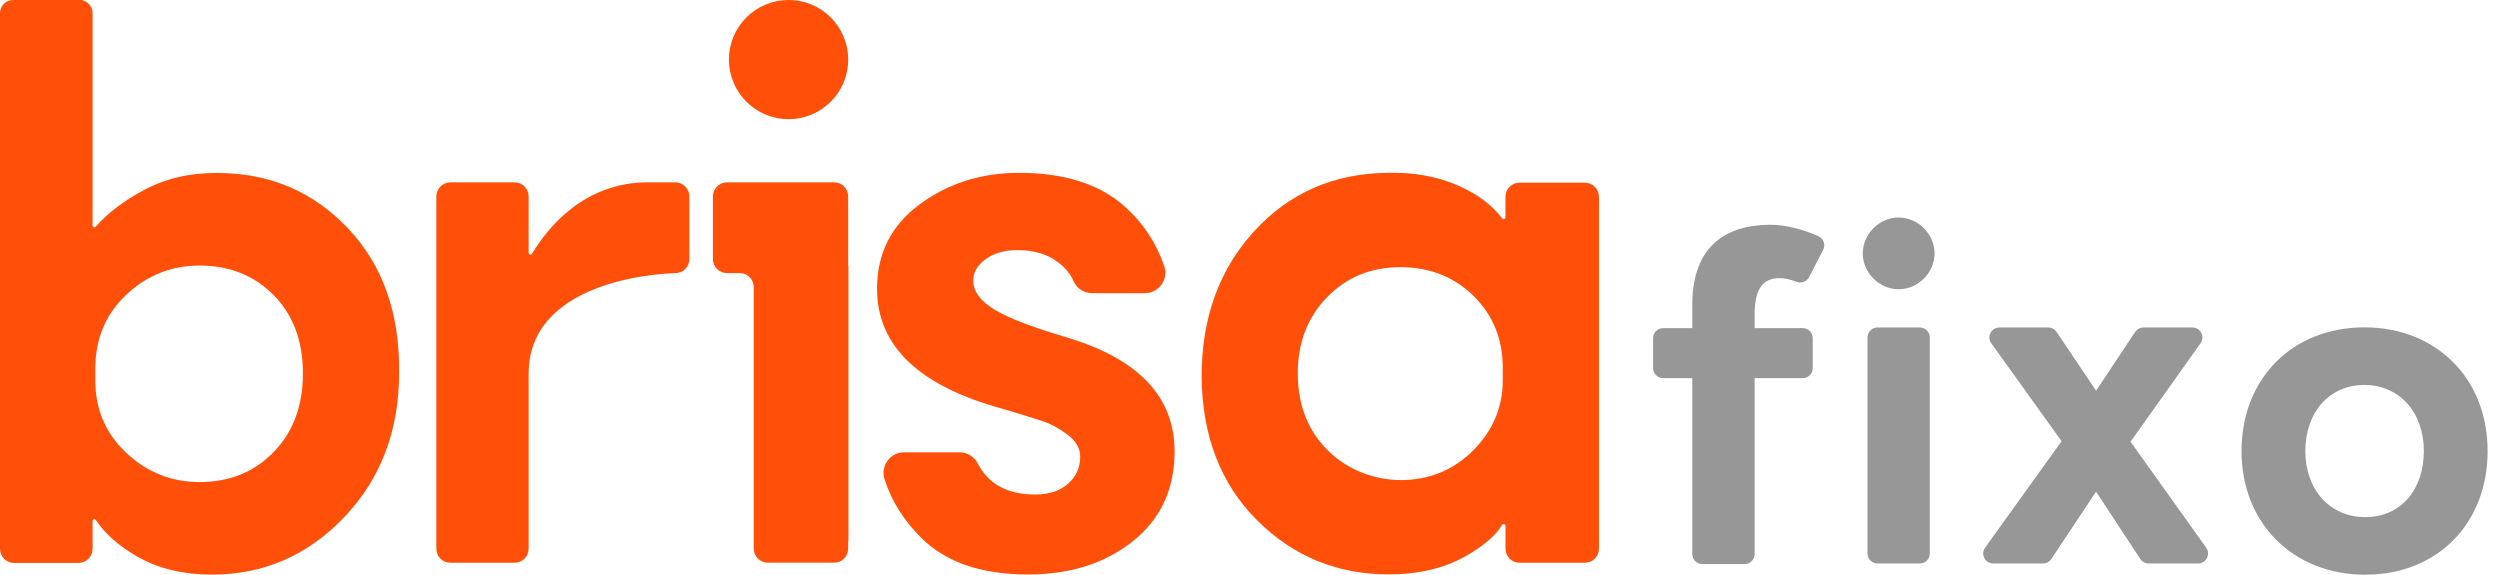
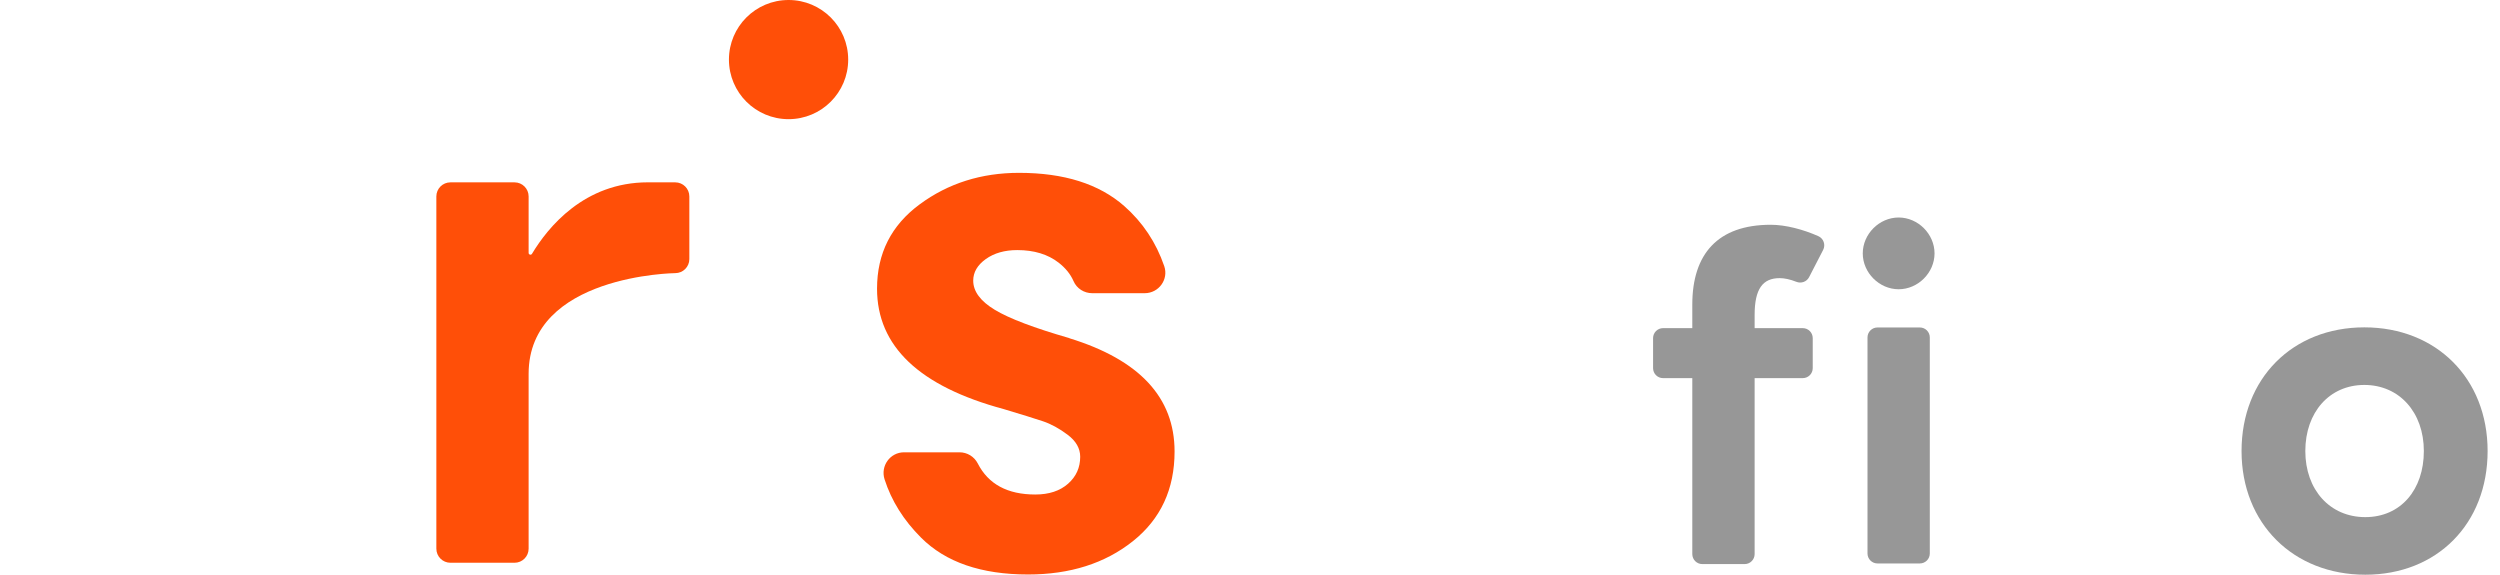
<svg xmlns="http://www.w3.org/2000/svg" width="87" height="20" viewBox="0 0 87 20" fill="none">
  <g clip-path="url(#clip0_3921_69265)">
    <path fill-rule="evenodd" clip-rule="evenodd" d="M37.216 11.767C35.986 11.413 35.12 11.084 34.62 10.782C34.119 10.48 33.868 10.14 33.868 9.766C33.868 9.475 34.014 9.224 34.306 9.015C34.598 8.807 34.963 8.703 35.401 8.703C35.985 8.703 36.465 8.849 36.84 9.14C37.082 9.329 37.254 9.542 37.358 9.781C37.469 10.04 37.727 10.203 38.009 10.203H39.836C40.324 10.203 40.674 9.724 40.516 9.263C40.232 8.436 39.768 7.739 39.124 7.171C38.247 6.4 37.028 6.015 35.464 6.015C34.15 6.015 32.997 6.379 32.008 7.109C31.016 7.839 30.521 8.818 30.521 10.047C30.521 12.049 31.992 13.445 34.932 14.237C35.558 14.425 36.012 14.565 36.294 14.66C36.574 14.754 36.862 14.91 37.153 15.129C37.445 15.348 37.591 15.603 37.591 15.896C37.591 16.271 37.451 16.584 37.169 16.833C36.887 17.083 36.507 17.209 36.027 17.209C35.061 17.209 34.394 16.849 34.026 16.128C33.904 15.889 33.658 15.74 33.391 15.74H31.462C30.975 15.74 30.634 16.217 30.783 16.681C31.022 17.426 31.445 18.103 32.053 18.71C32.908 19.566 34.149 19.992 35.777 19.992C37.236 19.992 38.452 19.606 39.421 18.836C40.391 18.065 40.875 17.023 40.875 15.71C40.875 13.834 39.655 12.521 37.215 11.771L37.216 11.767Z" fill="#FF4F08" />
-     <path fill-rule="evenodd" clip-rule="evenodd" d="M55.153 6.358H52.88C52.608 6.358 52.39 6.578 52.39 6.848V7.564C52.39 7.625 52.312 7.651 52.276 7.602C51.922 7.136 51.419 6.758 50.763 6.467C50.033 6.143 49.209 5.992 48.291 6.014C46.414 6.035 44.866 6.712 43.646 8.046C42.425 9.38 41.816 11.068 41.816 13.111C41.837 15.175 42.479 16.837 43.74 18.098C45.002 19.359 46.529 19.989 48.323 19.989C49.366 19.989 50.263 19.776 51.014 19.349C51.629 19 52.047 18.639 52.271 18.268C52.304 18.212 52.391 18.234 52.391 18.3V19.093C52.391 19.364 52.611 19.583 52.881 19.583H55.154C55.425 19.583 55.644 19.363 55.644 19.093V6.848C55.644 6.577 55.424 6.358 55.154 6.358H55.153ZM52.296 13.237C52.296 14.174 51.952 14.987 51.264 15.676C50.623 16.317 49.846 16.658 48.934 16.703C48.009 16.747 47.079 16.441 46.38 15.833C45.569 15.125 45.163 14.178 45.163 12.987C45.163 11.924 45.502 11.043 46.18 10.346C46.857 9.647 47.708 9.298 48.729 9.298C49.751 9.298 50.601 9.632 51.279 10.298C51.957 10.966 52.296 11.799 52.296 12.799V13.237Z" fill="#FF4F08" />
    <path fill-rule="evenodd" clip-rule="evenodd" d="M23.499 6.345H22.547C20.334 6.345 19.07 7.905 18.513 8.833C18.48 8.888 18.396 8.864 18.396 8.8V6.836C18.396 6.565 18.176 6.346 17.906 6.346H15.675C15.404 6.346 15.185 6.566 15.185 6.836V19.094C15.185 19.365 15.405 19.584 15.675 19.584H17.906C18.177 19.584 18.396 19.364 18.396 19.094V13.009C18.396 9.56 23.499 9.505 23.499 9.505C23.77 9.505 23.989 9.286 23.989 9.016V6.836C23.989 6.565 23.769 6.346 23.499 6.346V6.345Z" fill="#FF4F08" />
-     <path fill-rule="evenodd" clip-rule="evenodd" d="M7.664 6.02C6.683 6 5.808 6.193 5.036 6.599C4.327 6.972 3.759 7.403 3.331 7.891C3.293 7.934 3.221 7.909 3.221 7.85V4.387V0.457C3.221 0.25 3.083 0.077 2.894 0.021C2.887 0.009 2.876 0.001 2.857 0.001H0.457C0.204 1.24018e-05 0 0.204 0 0.457V19.1C0 19.371 0.22 19.59 0.49 19.59H2.732C3.003 19.59 3.222 19.37 3.222 19.1V18.133C3.222 18.069 3.304 18.044 3.339 18.099C3.642 18.562 4.114 18.981 4.755 19.356C5.485 19.782 6.361 19.996 7.382 19.996C9.176 19.996 10.709 19.329 11.981 17.995C13.253 16.662 13.889 14.984 13.889 12.962C13.91 10.899 13.321 9.231 12.121 7.959C10.922 6.689 9.436 6.043 7.663 6.021L7.664 6.02ZM9.526 15.728C8.848 16.427 7.987 16.776 6.945 16.776C5.964 16.776 5.115 16.437 4.394 15.76C3.675 15.083 3.316 14.244 3.316 13.243V12.837C3.316 11.795 3.675 10.935 4.394 10.257C5.114 9.58 5.964 9.241 6.945 9.241C7.987 9.241 8.848 9.586 9.526 10.273C10.204 10.961 10.542 11.867 10.542 12.993C10.542 14.118 10.204 15.03 9.526 15.728Z" fill="#FF4F08" />
-     <path fill-rule="evenodd" clip-rule="evenodd" d="M29.516 6.835C29.516 6.564 29.296 6.345 29.026 6.345H26.231L25.299 6.346C25.027 6.346 24.809 6.566 24.809 6.836V9.014C24.809 9.285 25.028 9.503 25.299 9.503H25.741C26.012 9.503 26.231 9.723 26.231 9.993V19.092C26.231 19.363 26.451 19.582 26.721 19.582H29.026C29.297 19.582 29.516 19.362 29.516 19.092V18.836H29.526V9.243H29.516V6.834V6.835Z" fill="#FF4F08" />
    <path d="M27.442 4.147C28.588 4.147 29.517 3.219 29.517 2.074C29.517 0.928 28.588 0 27.442 0C26.296 0 25.367 0.928 25.367 2.074C25.367 3.219 26.296 4.147 27.442 4.147Z" fill="#FF4F08" />
    <path d="M58.892 13.159H57.875C57.682 13.159 57.527 13.003 57.527 12.812V11.767C57.527 11.574 57.683 11.419 57.875 11.419H58.892V10.598C58.892 8.84 59.779 7.822 61.62 7.822C62.145 7.822 62.757 7.987 63.278 8.218C63.461 8.3 63.537 8.518 63.446 8.696L62.956 9.646C62.873 9.806 62.682 9.874 62.513 9.807C62.291 9.719 62.095 9.679 61.932 9.679C61.341 9.679 61.061 10.056 61.061 10.96V11.419H62.735C62.928 11.419 63.083 11.575 63.083 11.767V12.812C63.083 13.004 62.927 13.159 62.735 13.159H61.061V19.283C61.061 19.475 60.905 19.63 60.714 19.63H59.24C59.047 19.63 58.892 19.474 58.892 19.283V13.159H58.892Z" fill="#979797" />
-     <path d="M64.824 8.818C64.824 8.144 65.399 7.569 66.073 7.569C66.747 7.569 67.322 8.144 67.322 8.818C67.322 9.491 66.747 10.066 66.073 10.066C65.399 10.066 64.824 9.491 64.824 8.818ZM65.336 11.396H66.81C67.003 11.396 67.157 11.552 67.157 11.743V19.261C67.157 19.453 67.002 19.608 66.81 19.608H65.336C65.144 19.608 64.989 19.452 64.989 19.261V11.743C64.989 11.551 65.145 11.396 65.336 11.396Z" fill="#979797" />
-     <path d="M71.744 15.354L69.297 11.947C69.131 11.716 69.297 11.396 69.579 11.396H71.279C71.396 11.396 71.504 11.454 71.568 11.55L72.944 13.597L74.303 11.552C74.368 11.455 74.476 11.396 74.593 11.396H76.296C76.578 11.396 76.743 11.715 76.579 11.946L74.143 15.371L76.775 19.059C76.939 19.29 76.775 19.609 76.491 19.609H74.773C74.656 19.609 74.547 19.55 74.483 19.452L72.943 17.111L71.386 19.453C71.321 19.55 71.213 19.609 71.096 19.609H69.364C69.081 19.609 68.916 19.289 69.082 19.058L71.743 15.354H71.744Z" fill="#979797" />
+     <path d="M64.824 8.818C64.824 8.144 65.399 7.569 66.073 7.569C66.747 7.569 67.322 8.144 67.322 8.818C67.322 9.491 66.747 10.066 66.073 10.066C65.399 10.066 64.824 9.491 64.824 8.818M65.336 11.396H66.81C67.003 11.396 67.157 11.552 67.157 11.743V19.261C67.157 19.453 67.002 19.608 66.81 19.608H65.336C65.144 19.608 64.989 19.452 64.989 19.261V11.743C64.989 11.551 65.145 11.396 65.336 11.396Z" fill="#979797" />
    <path d="M78.006 15.696C78.006 13.167 79.781 11.392 82.279 11.392C84.778 11.392 86.569 13.166 86.569 15.696C86.569 18.226 84.81 20 82.312 20C79.814 20 78.006 18.226 78.006 15.696ZM84.35 15.696C84.35 14.349 83.495 13.396 82.279 13.396C81.063 13.396 80.225 14.349 80.225 15.696C80.225 17.043 81.08 17.996 82.312 17.996C83.545 17.996 84.35 17.043 84.35 15.696Z" fill="#979797" />
  </g>
  <defs>
    <clipPath id="clip0_3921_69265">
      <rect width="86.569" height="20" fill="white" />
    </clipPath>
  </defs>
</svg>